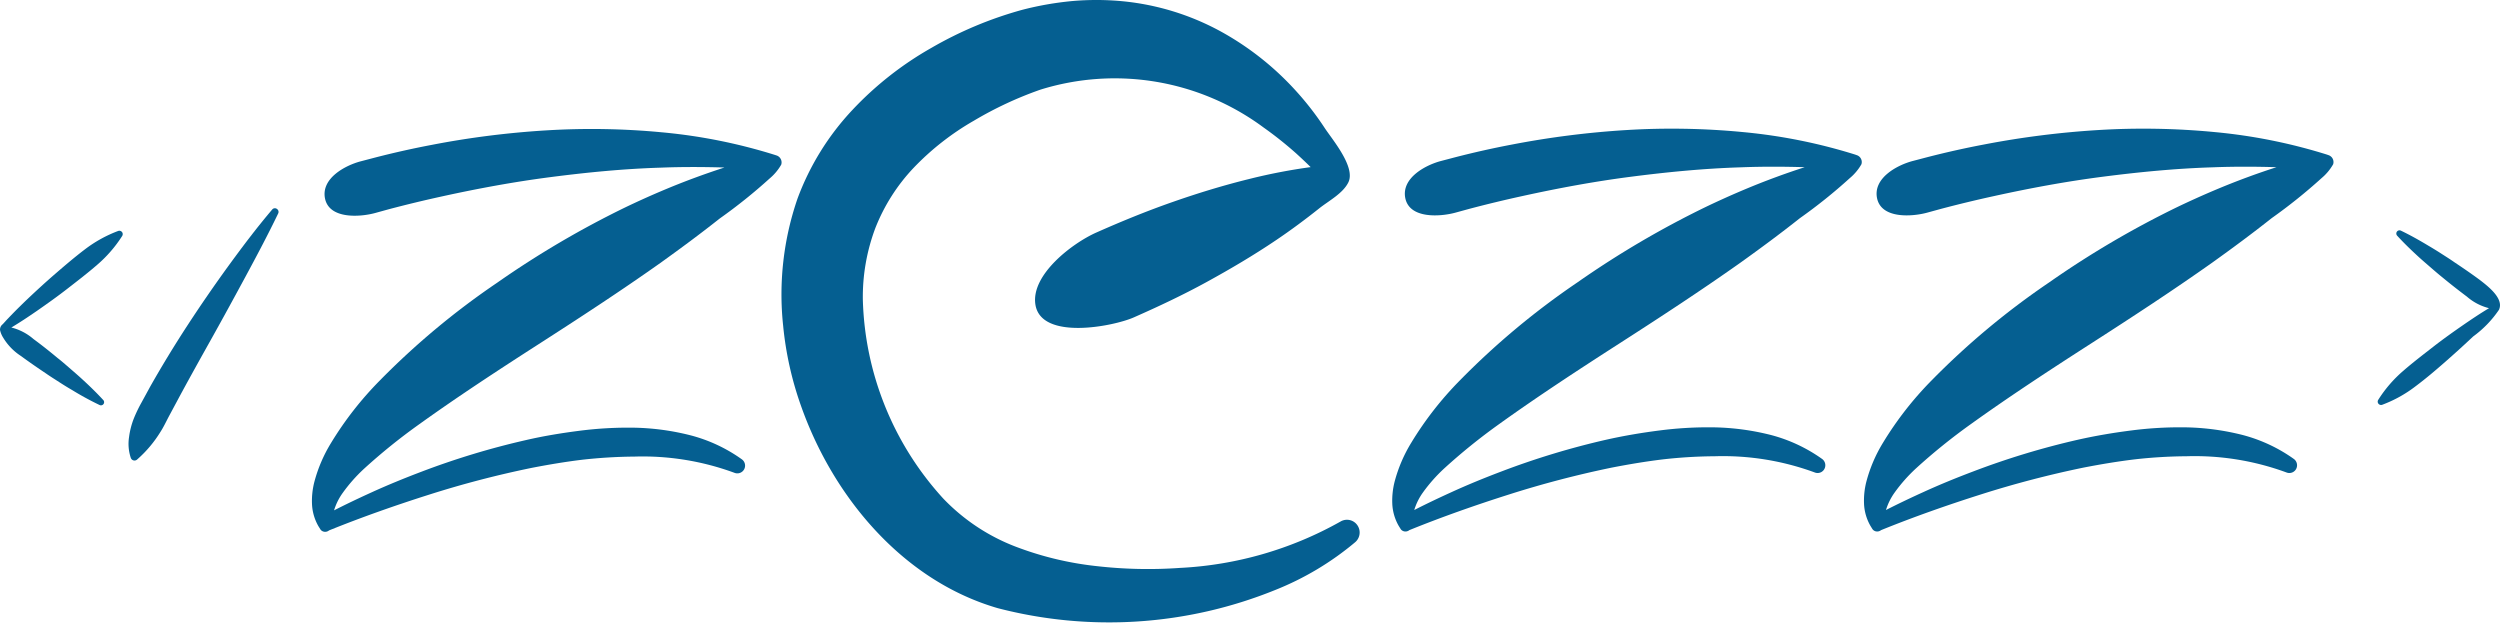
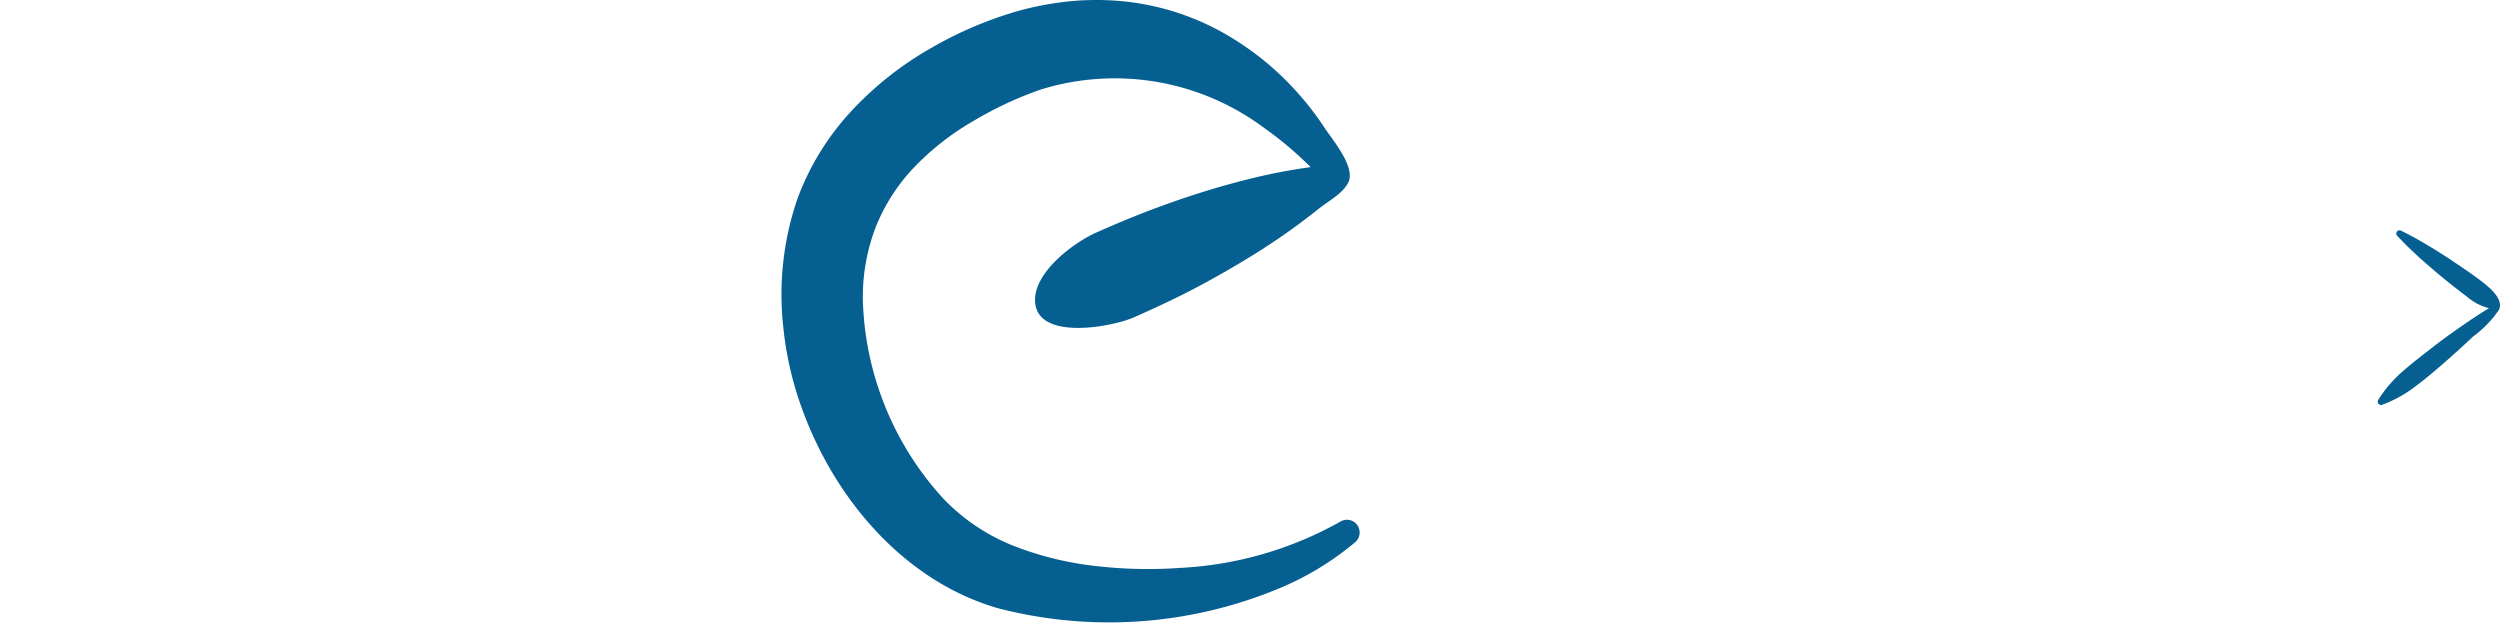
<svg xmlns="http://www.w3.org/2000/svg" width="120.394" height="30" viewBox="0 0 120.394 30">
  <g id="Group_47" data-name="Group 47" transform="translate(-1062.478 -498.033)">
    <g id="Group_46" data-name="Group 46">
-       <path id="Path_21" data-name="Path 21" d="M1174.836,505.945a2.45,2.45,0,0,1-.557.666,25.526,25.526,0,0,1-2.406,1.93c-.941.746-1.9,1.453-2.86,2.14-1.93,1.366-3.9,2.651-5.864,3.913s-3.911,2.536-5.769,3.87a28.522,28.522,0,0,0-2.621,2.115,7.6,7.6,0,0,0-1.047,1.183,2.887,2.887,0,0,0-.41.832c.589-.3,1.185-.584,1.784-.856.792-.363,1.6-.692,2.414-1a37.743,37.743,0,0,1,5.018-1.523c.858-.194,1.73-.342,2.606-.453a18.247,18.247,0,0,1,2.67-.148,12,12,0,0,1,2.684.367,7.528,7.528,0,0,1,2.472,1.159.377.377,0,0,1,.074.525.372.372,0,0,1-.439.119,12.808,12.808,0,0,0-4.809-.779,23.421,23.421,0,0,0-2.487.149c-.83.1-1.66.239-2.487.4a48.839,48.839,0,0,0-4.921,1.287c-1.621.515-3.243,1.084-4.815,1.722a.3.3,0,0,1-.187.066.279.279,0,0,1-.217-.1c-.007-.013-.017-.023-.023-.034l-.085-.138a2.331,2.331,0,0,1-.309-1.071,3.671,3.671,0,0,1,.117-1.075,7.014,7.014,0,0,1,.8-1.862,16.287,16.287,0,0,1,2.349-3.008,37.091,37.091,0,0,1,5.651-4.709,45.2,45.2,0,0,1,6.252-3.668c1.091-.518,2.2-.995,3.343-1.414.448-.165.9-.32,1.351-.465-1.032-.031-2.055-.034-3.079.006-1.774.055-3.541.228-5.294.454s-3.5.55-5.227.93q-1.3.284-2.576.622l-.638.175c-.723.2-2.235.316-2.426-.716-.176-.96.983-1.579,1.738-1.774l.675-.177q1.355-.35,2.72-.609a42.836,42.836,0,0,1,5.52-.7,35.906,35.906,0,0,1,5.565.093,26.3,26.3,0,0,1,5.441,1.085l.082.029A.35.35,0,0,1,1174.836,505.945Z" fill="#055F91" />
-       <path id="Path_22" data-name="Path 22" d="M1152.119,505.945a2.464,2.464,0,0,1-.559.666,25.13,25.13,0,0,1-2.405,1.93c-.941.746-1.9,1.453-2.859,2.14-1.931,1.366-3.9,2.651-5.864,3.913s-3.911,2.536-5.77,3.87a28.524,28.524,0,0,0-2.62,2.115,7.655,7.655,0,0,0-1.048,1.183,2.883,2.883,0,0,0-.409.832c.589-.3,1.185-.584,1.784-.856.792-.363,1.6-.692,2.413-1a37.8,37.8,0,0,1,5.019-1.523c.859-.194,1.729-.342,2.606-.453a18.235,18.235,0,0,1,2.668-.148,11.987,11.987,0,0,1,2.685.367,7.524,7.524,0,0,1,2.473,1.159.376.376,0,0,1,.073.525.371.371,0,0,1-.438.119,12.809,12.809,0,0,0-4.809-.779,23.417,23.417,0,0,0-2.487.149c-.83.1-1.66.239-2.487.4a48.78,48.78,0,0,0-4.921,1.287c-1.621.515-3.243,1.084-4.816,1.722a.3.3,0,0,1-.186.066.281.281,0,0,1-.218-.1c-.007-.013-.016-.023-.022-.034l-.086-.138a2.342,2.342,0,0,1-.309-1.071,3.7,3.7,0,0,1,.117-1.075,7.048,7.048,0,0,1,.8-1.862,16.282,16.282,0,0,1,2.349-3.008,37.083,37.083,0,0,1,5.65-4.709,45.221,45.221,0,0,1,6.253-3.668c1.09-.518,2.2-.995,3.343-1.414.448-.165.9-.32,1.35-.465-1.031-.031-2.054-.034-3.078.006-1.775.055-3.541.228-5.294.454s-3.5.55-5.227.93q-1.3.284-2.577.622l-.638.175c-.723.2-2.234.316-2.425-.716-.176-.96.983-1.579,1.738-1.774l.674-.177q1.356-.35,2.72-.609a42.848,42.848,0,0,1,5.521-.7,35.891,35.891,0,0,1,5.564.093,26.3,26.3,0,0,1,5.441,1.085l.082.029A.349.349,0,0,1,1152.119,505.945Z" fill="#055F91" />
      <path id="Path_23" data-name="Path 23" d="M1127.738,524.146a14.074,14.074,0,0,1-3.85,2.3,21.3,21.3,0,0,1-13.363.874c-4.577-1.329-7.938-5.37-9.481-9.766a16.114,16.114,0,0,1-.852-3.84,14.159,14.159,0,0,1,.691-6.113,12.628,12.628,0,0,1,2.642-4.27,16.109,16.109,0,0,1,3.808-2.993,18.52,18.52,0,0,1,4.378-1.833,15.244,15.244,0,0,1,2.4-.421,13.3,13.3,0,0,1,2.46.012,12.343,12.343,0,0,1,4.649,1.426,13.944,13.944,0,0,1,3.678,2.9,14.411,14.411,0,0,1,1.394,1.805c.377.561,1.469,1.859,1.123,2.58-.258.54-.955.9-1.412,1.265-.668.532-1.35,1.038-2.058,1.516-1.091.737-2.216,1.4-3.362,2.028s-2.319,1.179-3.5,1.7c-.98.435-4.473,1.127-4.743-.619-.222-1.443,1.8-2.964,2.935-3.466,1.185-.526,2.386-1.018,3.617-1.451s2.476-.815,3.762-1.132a27.317,27.317,0,0,1,2.942-.567c-.23-.228-.466-.449-.7-.662a18.106,18.106,0,0,0-1.571-1.249,12.034,12.034,0,0,0-10.748-1.818,17.711,17.711,0,0,0-3.2,1.494,12.873,12.873,0,0,0-2.88,2.248,9,9,0,0,0-1.861,2.913,9.426,9.426,0,0,0-.606,3.435,14.776,14.776,0,0,0,3.873,9.6,9.555,9.555,0,0,0,3.6,2.359,15.587,15.587,0,0,0,3.788.895,21.833,21.833,0,0,0,4.013.086,17.525,17.525,0,0,0,7.714-2.224l.012-.006a.607.607,0,0,1,.838.21A.613.613,0,0,1,1127.738,524.146Z" fill="#055F91" />
-       <path id="Path_24" data-name="Path 24" d="M1064.245,513.012c-.4.275-.8.543-1.221.793a2.585,2.585,0,0,1,1.066.555c.4.294.785.6,1.165.917.195.151.381.315.57.479s.375.323.557.489c.367.334.726.68,1.067,1.05a.152.152,0,0,1-.179.241,14.371,14.371,0,0,1-1.312-.715c-.216-.125-.426-.255-.634-.39s-.42-.265-.622-.407c-.41-.274-.818-.555-1.215-.847a2.714,2.714,0,0,1-.852-.877,1.138,1.138,0,0,1-.155-.37.322.322,0,0,1,.128-.282c.089-.093.17-.19.26-.281.191-.2.386-.4.583-.592.112-.11.223-.219.336-.326.443-.42.894-.834,1.355-1.232s.924-.794,1.409-1.163a6.257,6.257,0,0,1,1.622-.9.164.164,0,0,1,.206.1.171.171,0,0,1-.013.137,6.259,6.259,0,0,1-1.214,1.4c-.461.4-.944.769-1.426,1.144S1064.746,512.664,1064.245,513.012Z" fill="#055F91" />
      <path id="Path_25" data-name="Path 25" d="M1182.84,512.908a.28.28,0,0,1-.018.044,5.173,5.173,0,0,1-1.243,1.285c-.444.419-.9.832-1.354,1.23s-.927.8-1.411,1.162a6.146,6.146,0,0,1-1.622.9.162.162,0,0,1-.2-.1.157.157,0,0,1,.013-.136,6.216,6.216,0,0,1,1.214-1.406c.46-.4.944-.769,1.425-1.144s.978-.728,1.481-1.076c.4-.275.8-.543,1.218-.793a2.573,2.573,0,0,1-1.063-.555c-.4-.3-.784-.6-1.166-.916-.194-.155-.379-.315-.568-.479s-.374-.322-.559-.489c-.366-.334-.728-.681-1.066-1.05a.154.154,0,0,1,.18-.244c.454.218.888.463,1.312.718.213.125.426.255.633.389s.421.266.621.408c.412.274.821.554,1.217.846C1182.23,511.77,1183.042,512.369,1182.84,512.908Z" fill="#055F91" />
-       <path id="Path_26" data-name="Path 26" d="M1075.876,508.31c-.5,1.037-1.038,2.051-1.581,3.056s-1.09,2.008-1.645,3-1.111,1.987-1.644,2.983l-.4.745c-.13.247-.248.5-.4.736a5.8,5.8,0,0,1-1.095,1.306l-.029.026a.188.188,0,0,1-.266-.013.237.237,0,0,1-.038-.062,2.134,2.134,0,0,1-.085-1.005,3.756,3.756,0,0,1,.224-.881,6.717,6.717,0,0,1,.381-.793l.418-.766q.857-1.511,1.8-2.955t1.955-2.838c.676-.928,1.368-1.846,2.117-2.728a.166.166,0,0,1,.237-.018A.169.169,0,0,1,1075.876,508.31Z" fill="#055F91" />
-       <path id="Path_27" data-name="Path 27" d="M1100.1,505.962a2.472,2.472,0,0,1-.558.666,25.4,25.4,0,0,1-2.407,1.93c-.94.745-1.9,1.453-2.858,2.14-1.93,1.366-3.9,2.65-5.864,3.912s-3.912,2.537-5.77,3.871a28.35,28.35,0,0,0-2.621,2.115,7.639,7.639,0,0,0-1.046,1.183,2.854,2.854,0,0,0-.411.832c.589-.3,1.186-.585,1.785-.857.792-.362,1.6-.691,2.413-1a37.614,37.614,0,0,1,5.019-1.522c.858-.2,1.729-.342,2.6-.454a18.392,18.392,0,0,1,2.67-.148,11.88,11.88,0,0,1,2.684.368,7.483,7.483,0,0,1,2.473,1.159.373.373,0,0,1-.365.644,12.791,12.791,0,0,0-4.809-.78,24.284,24.284,0,0,0-2.488.148c-.83.1-1.659.239-2.486.4a48.275,48.275,0,0,0-4.921,1.286c-1.622.515-3.244,1.085-4.816,1.721a.293.293,0,0,1-.187.068.279.279,0,0,1-.217-.1c-.007-.012-.016-.023-.022-.034l-.086-.137a2.335,2.335,0,0,1-.309-1.072,3.678,3.678,0,0,1,.117-1.075,7.04,7.04,0,0,1,.8-1.861,16.322,16.322,0,0,1,2.35-3.009,37.087,37.087,0,0,1,5.65-4.708,45.362,45.362,0,0,1,6.252-3.668c1.091-.519,2.2-.994,3.344-1.414.448-.164.9-.32,1.35-.466-1.032-.03-2.055-.034-3.079.007-1.774.055-3.54.228-5.294.455s-3.5.549-5.227.929q-1.295.283-2.576.622l-.638.176c-.723.2-2.235.314-2.426-.717-.176-.96.983-1.579,1.738-1.774l.675-.177q1.355-.35,2.72-.609a42.5,42.5,0,0,1,5.521-.7,35.767,35.767,0,0,1,5.564.092,26.166,26.166,0,0,1,5.441,1.086l.082.027A.352.352,0,0,1,1100.1,505.962Z" fill="#055F91" />
    </g>
  </g>
</svg>